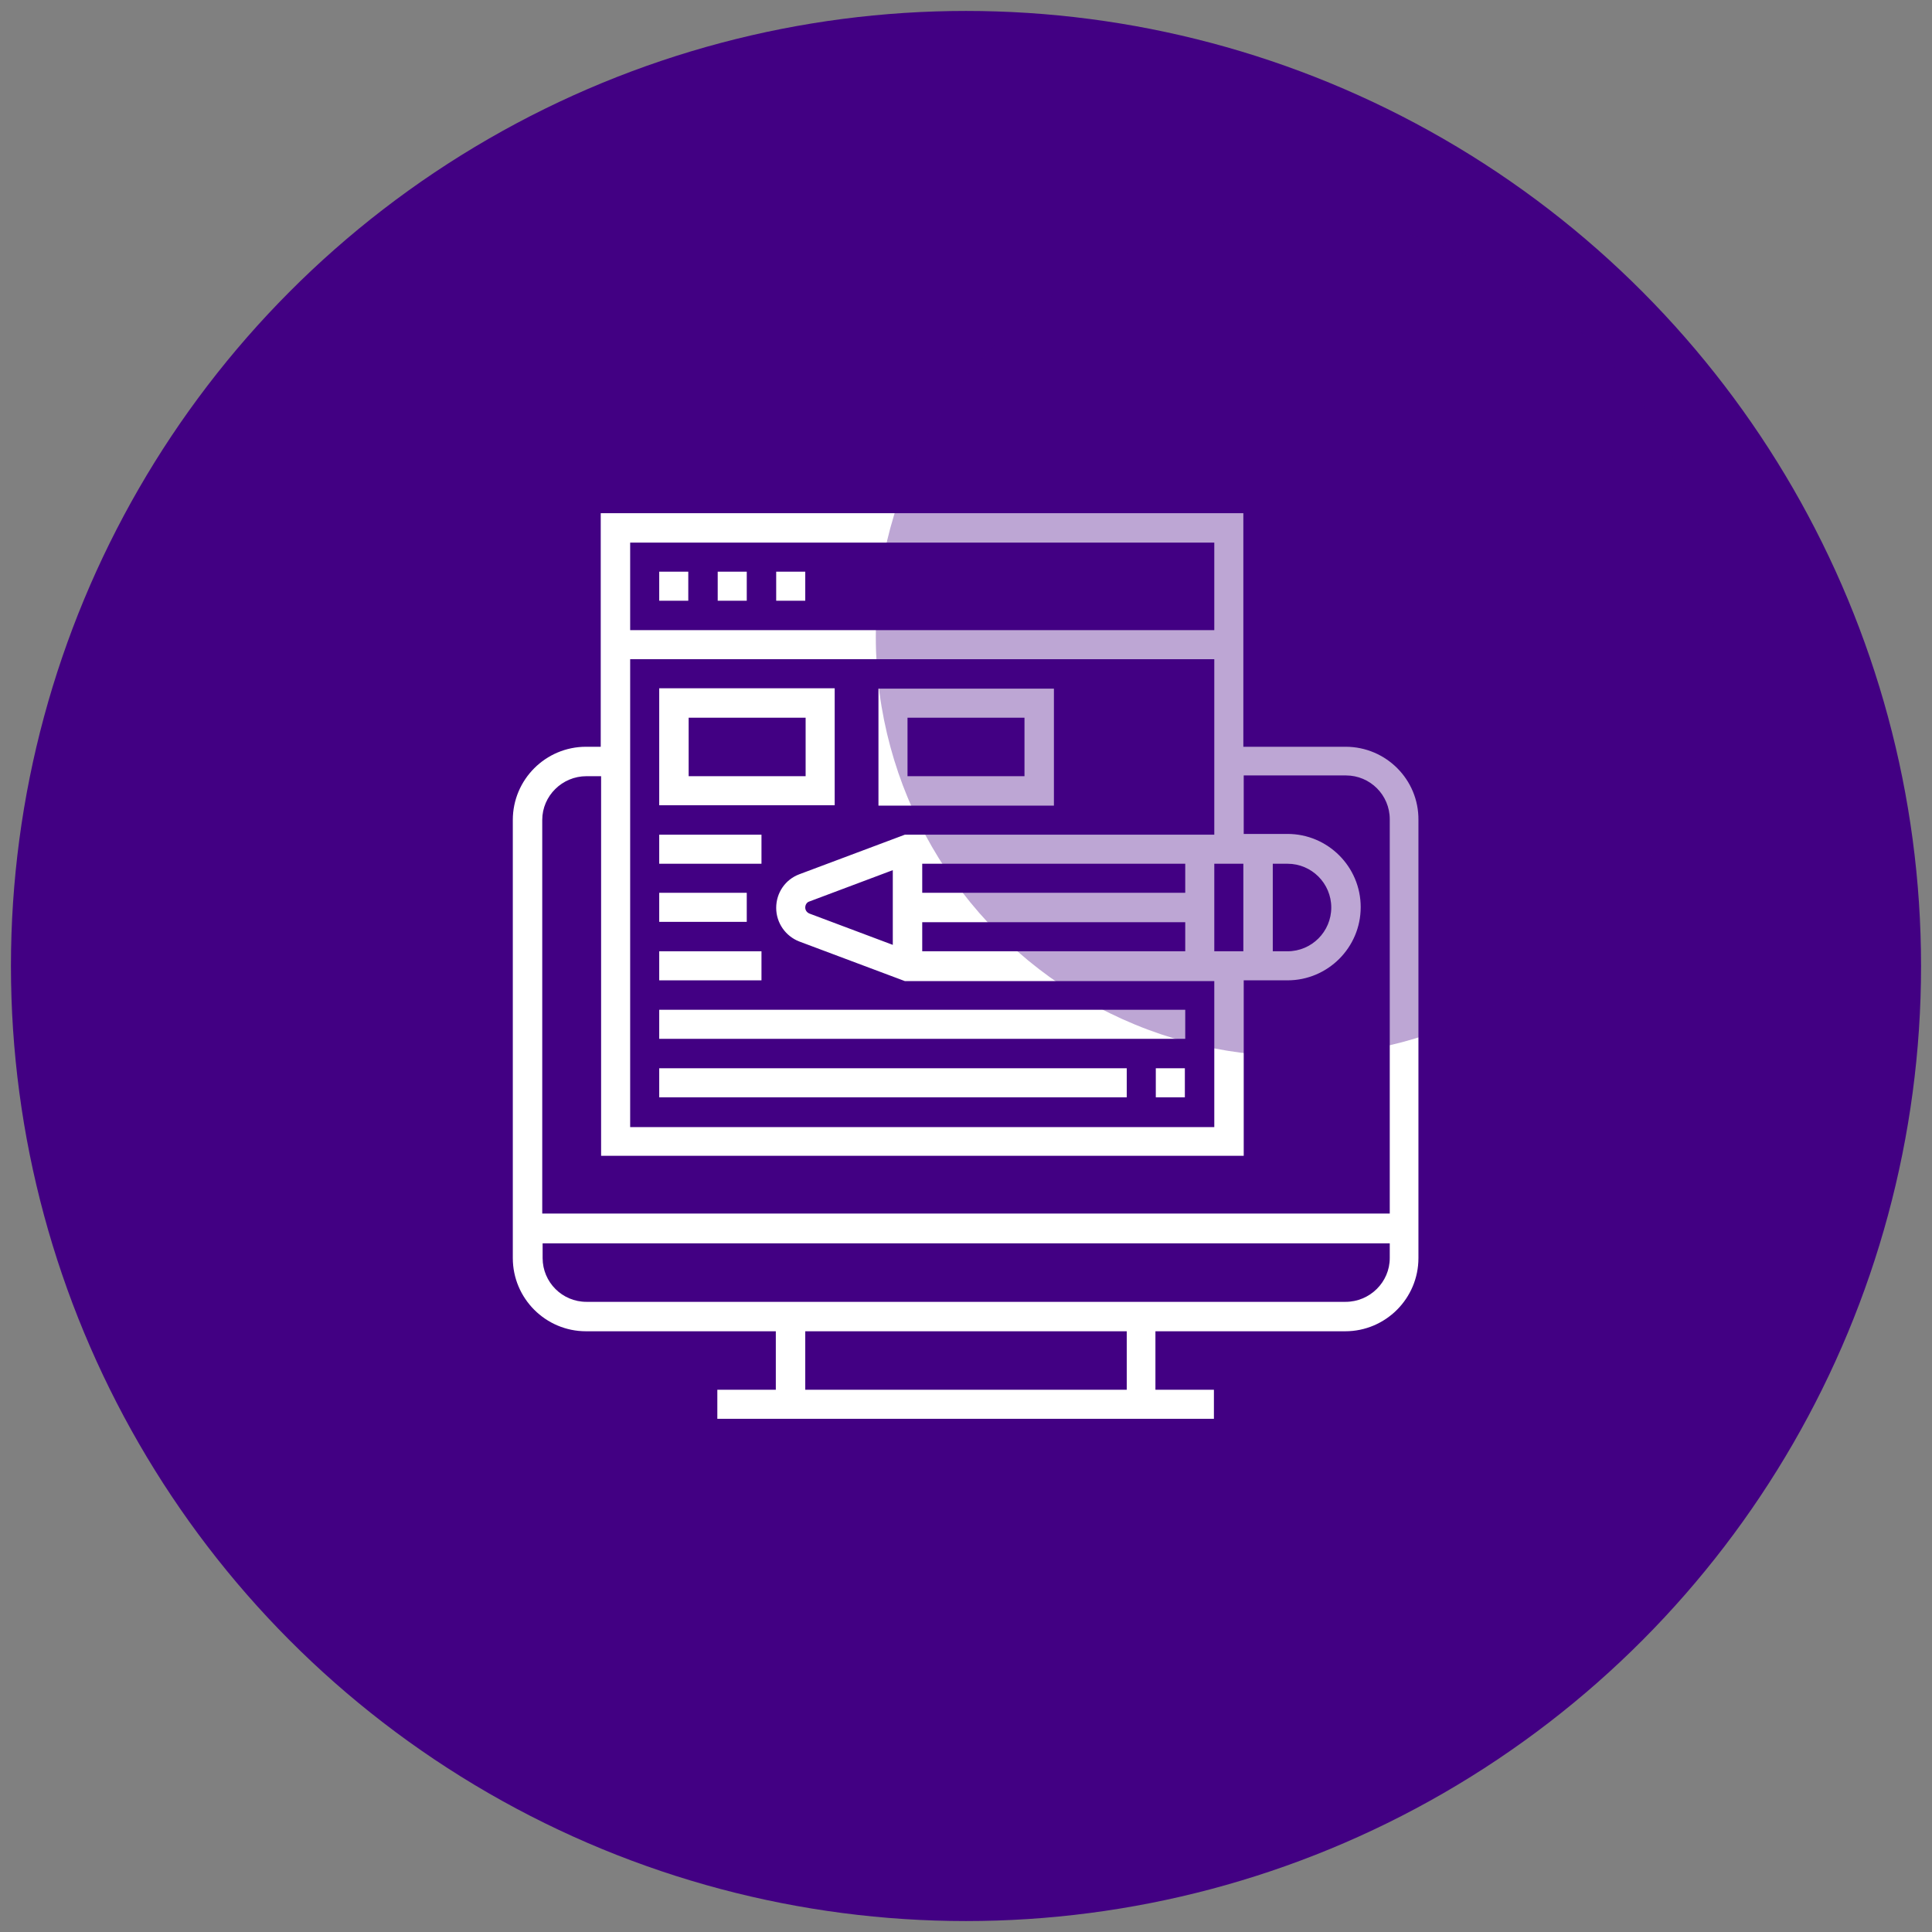
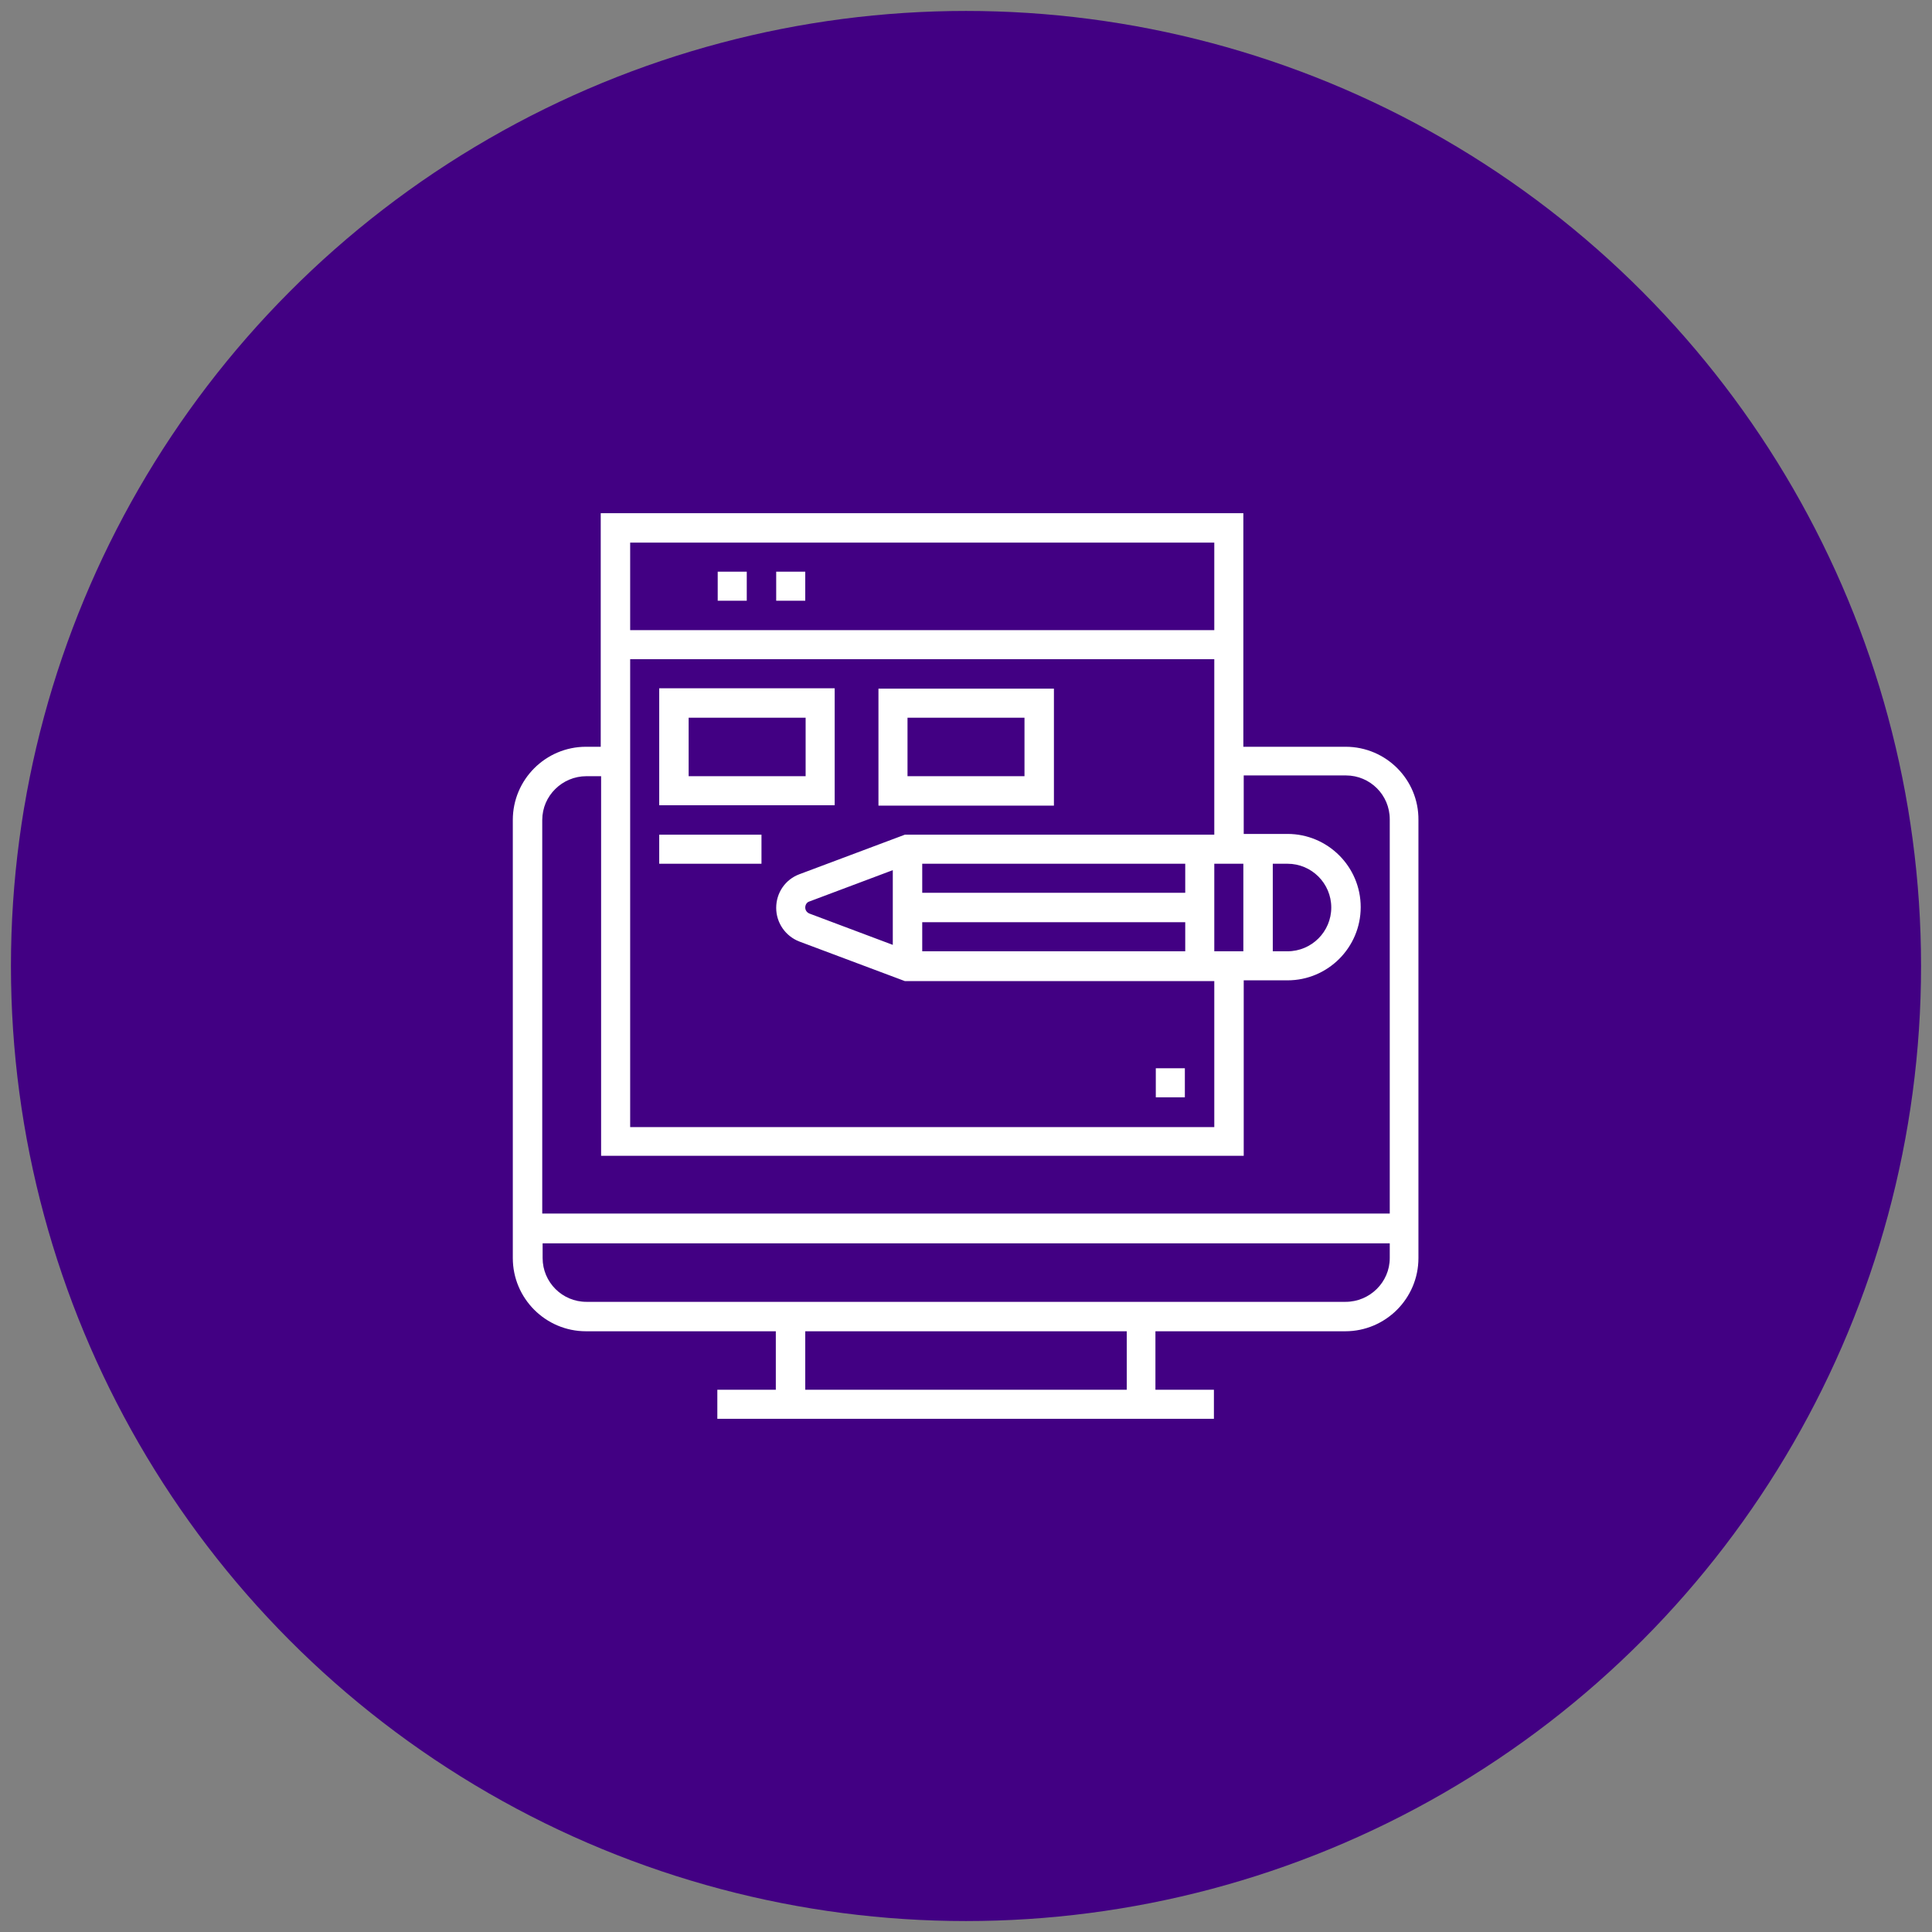
<svg xmlns="http://www.w3.org/2000/svg" version="1.1" id="Layer_1" x="0px" y="0px" viewBox="0 0 512 512" style="enable-background:new 0 0 512 512;" xml:space="preserve">
  <rect x="0" y="0" width="512" height="512" fill="#808080" stroke="none" />
  <style type="text/css">
	.st0{fill:#420083;}
	.st1{fill:#FFFFFF;}
	.st2{opacity:0.35;fill:#420083;enable-background:new    ;}
</style>
  <circle class="st0" cx="256" cy="256" r="253.1" />
  <g>
    <path class="st1" d="M356.6,197.9h-27.1V136H159.2v61.9h-3.9c-10.7,0-19.4,8.7-19.4,19.4v116.1c0,10.7,8.7,19.4,19.4,19.4h50.3   v15.5h-15.5v7.7h131.6v-7.7h-15.5v-15.5h50.3c10.7,0,19.4-8.7,19.4-19.4V217.3C376,206.6,367.3,197.9,356.6,197.9z M321.8,228.9   h7.7v23.2h-7.7V228.9z M314.1,236.6h-69.7v-7.7h69.7V236.6z M236.6,250.4l-22.1-8.3c-0.7-0.3-1.1-0.9-1.1-1.6s0.4-1.4,1.1-1.6   l22.1-8.3V250.4z M244.4,244.4h69.7v7.7h-69.7V244.4z M337.3,228.9h3.9c6.4,0,11.6,5.2,11.6,11.6s-5.2,11.6-11.6,11.6h-3.9V228.9z    M239.8,221.2l-28,10.5c-3.7,1.4-6.1,4.9-6.1,8.9s2.5,7.5,6.1,8.9l28,10.5h82v38.7H167V174.7h154.8v46.5H239.8z M321.8,143.7V167   H167v-23.2H321.8z M155.4,205.7h3.9v100.6h170.3v-46.5h11.6c10.7,0,19.4-8.7,19.4-19.4c0-10.7-8.7-19.4-19.4-19.4h-11.6v-15.5h27.1   c6.4,0,11.6,5.2,11.6,11.6v104.5H143.7V217.3C143.7,210.9,149,205.7,155.4,205.7z M298.6,368.3h-85.2v-15.5h85.2V368.3z M356.6,345   H155.4c-6.4,0-11.6-5.2-11.6-11.6v-3.9h224.5v3.9C368.3,339.8,363,345,356.6,345z" />
-     <path class="st1" d="M174.7,151.5h7.7v7.7h-7.7V151.5z" />
    <path class="st1" d="M190.2,151.5h7.7v7.7h-7.7V151.5z" />
    <path class="st1" d="M205.7,151.5h7.7v7.7h-7.7V151.5z" />
    <path class="st1" d="M174.7,213.4h46.5v-31h-46.5V213.4z M182.5,190.2h31v15.5h-31V190.2z" />
    <path class="st1" d="M232.8,182.5v31h46.5v-31H232.8z M271.5,205.7h-31v-15.5h31V205.7z" />
    <path class="st1" d="M174.7,221.2h27.1v7.7h-27.1V221.2z" />
-     <path class="st1" d="M174.7,236.6h23.2v7.7h-23.2V236.6z" />
-     <path class="st1" d="M174.7,252.1h27.1v7.7h-27.1V252.1z" />
-     <path class="st1" d="M174.7,267.6h139.4v7.7H174.7V267.6z" />
    <path class="st1" d="M306.3,283.1h7.7v7.7h-7.7V283.1z" />
-     <path class="st1" d="M174.7,283.1h123.9v7.7H174.7V283.1z" />
+     <path class="st1" d="M174.7,283.1v7.7H174.7V283.1z" />
  </g>
-   <circle class="st2" cx="343.1" cy="168.9" r="111" />
</svg>